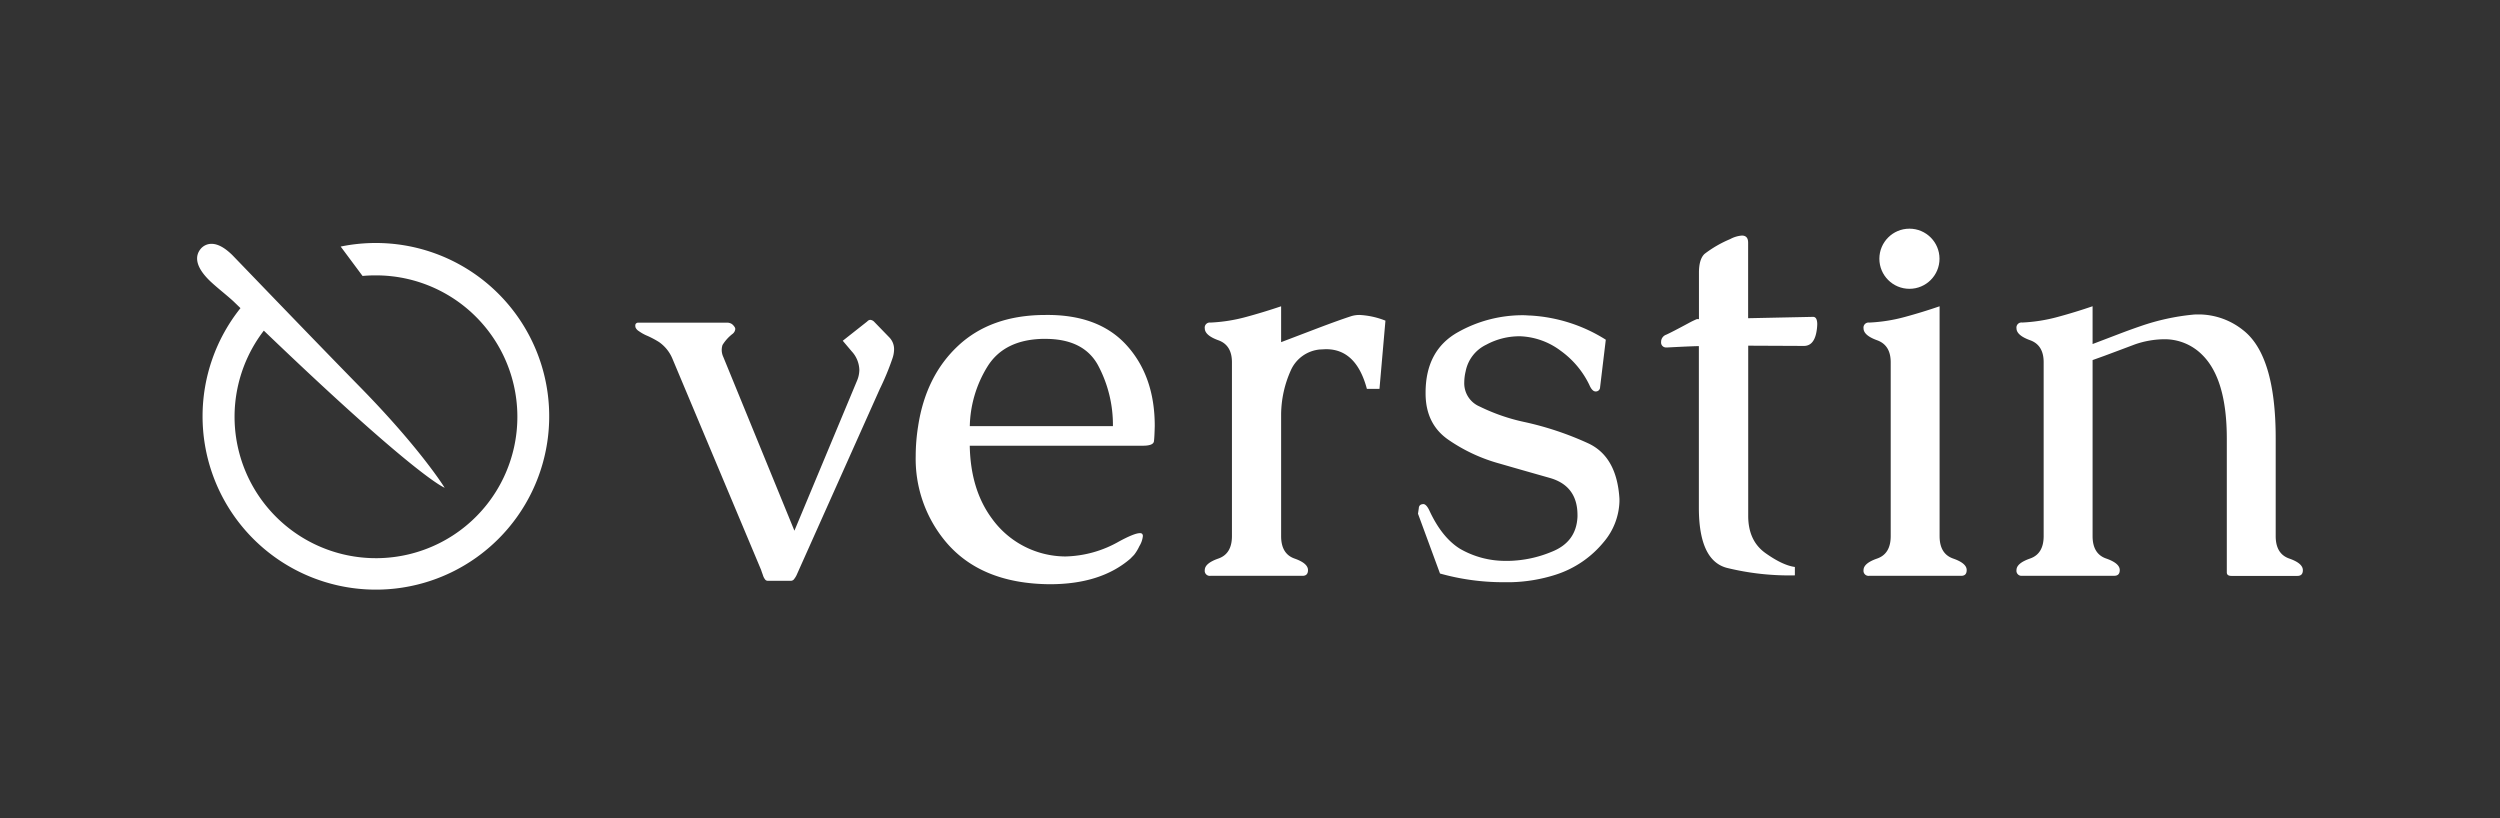
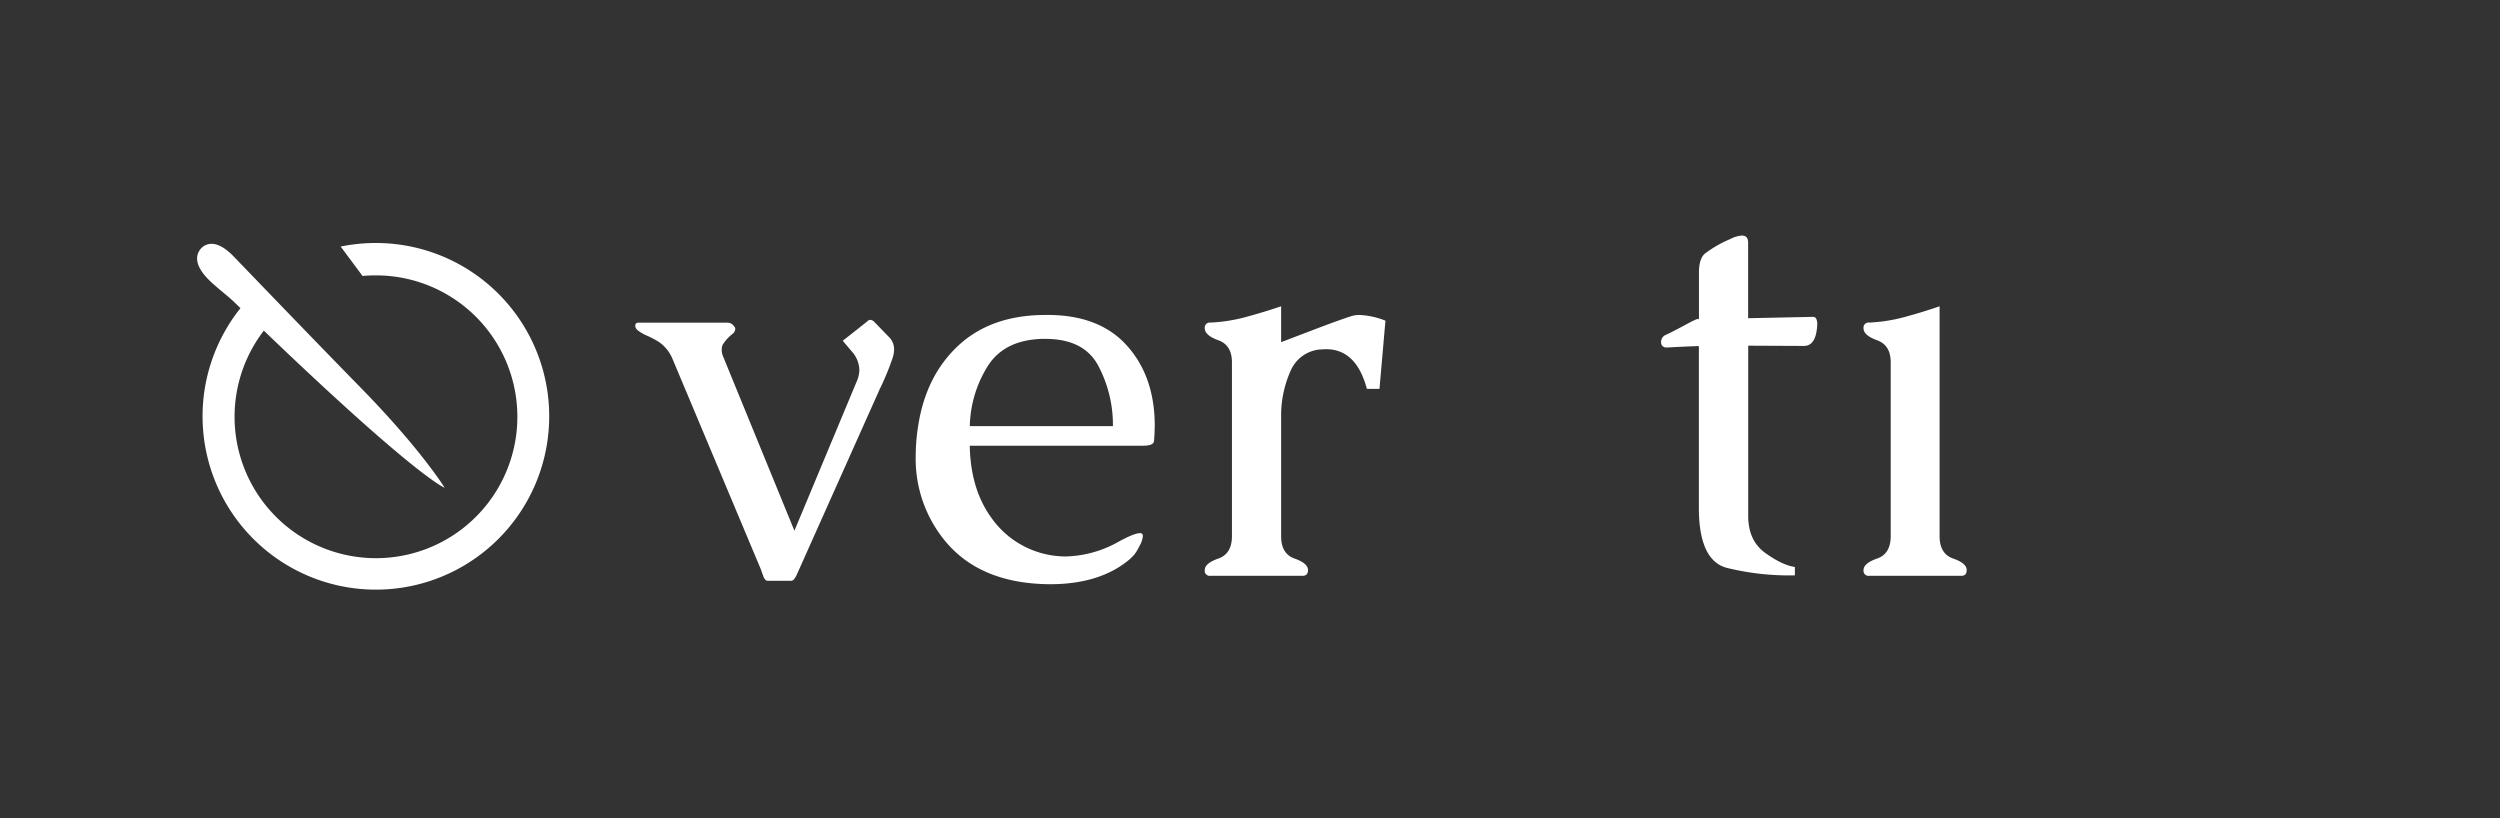
<svg xmlns="http://www.w3.org/2000/svg" viewBox="0 0 595.28 194.89">
  <rect x="0" y="0" width="595.28" height="194.89" fill="#333333" stroke="none" />
  <defs>
    <style>.cls-1{fill:#fff;}</style>
  </defs>
  <g id="Negative">
    <path class="cls-1" d="M208.21,76.68a1.49,1.49,0,0,0-1-.52,1.08,1.08,0,0,0-.72.39l-5.82,4.59,2.14,2.53a6.79,6.79,0,0,1,1.81,4.4,6.86,6.86,0,0,1-.58,2.65l-14.88,35.65L172.23,85a4,4,0,0,1-.38-1.62,3.86,3.86,0,0,1,.19-1.23,9.93,9.93,0,0,1,2.39-2.65,1.64,1.64,0,0,0,.65-1.17A1.16,1.16,0,0,0,175,78a2.88,2.88,0,0,0-.72-.84,2.12,2.12,0,0,0-1-.33H152.05a.75.75,0,0,0-.71.33,1.06,1.06,0,0,0-.07.38,1.66,1.66,0,0,0,.07.46,2,2,0,0,0,.77.84A10.27,10.27,0,0,0,154.22,80a22.65,22.65,0,0,1,2.68,1.43,9.08,9.08,0,0,1,3.17,3.88l21.16,50.4q.12.39.42,1.2a3.11,3.11,0,0,0,.48,1,.82.82,0,0,0,.71.39h5.44A1,1,0,0,0,189,138a5.42,5.42,0,0,0,.65-1L209.5,92.6a61.56,61.56,0,0,0,3-7.25,6.8,6.8,0,0,0,.39-2.14,4,4,0,0,0-1.1-2.84Z" />
    <path class="cls-1" d="M248.77,75h-.26q-12.62.12-20.34,7.31t-9.55,19.15a45.42,45.42,0,0,0-.58,7.12,30.76,30.76,0,0,0,6.54,19.66Q233,139,250,139.11q12.11,0,19.15-6.08l.88-.9a10.27,10.27,0,0,0,1.26-2.07,5.69,5.69,0,0,0,.84-2.4.78.78,0,0,0-.2-.58.88.88,0,0,0-.51-.13q-1.31,0-5,2a26.81,26.81,0,0,1-12.74,3.55,21.68,21.68,0,0,1-17.47-9q-5.11-6.89-5.3-17.37h41.21c1.68,0,2.56-.35,2.65-1.07s.15-1.92.19-3.65q0-11.83-6.72-19.22T248.77,75Zm-17.85,26.46a28.07,28.07,0,0,1,4.2-14.17q3.94-6.35,13.07-6.6h.71q9.12,0,12.55,6.28A30.07,30.07,0,0,1,265,101.46Z" />
    <path class="cls-1" d="M321.82,75.26q-2.79.9-7.77,2.78l-9,3.43V72.93q-4.21,1.42-8.38,2.55a38.64,38.64,0,0,1-8.44,1.33,1.2,1.2,0,0,0-1.36,1.36q0,1.68,3.23,2.85c2.16.77,3.24,2.52,3.24,5.23v41.41q0,4.22-3.24,5.34c-2.15.75-3.23,1.67-3.23,2.75a1.2,1.2,0,0,0,1.36,1.36h21.93c.86,0,1.29-.46,1.29-1.36,0-1.08-1.06-2-3.2-2.75s-3.2-2.53-3.2-5.34v-29a26.07,26.07,0,0,1,2.3-10.45,8.4,8.4,0,0,1,7-5c.47,0,.94-.06,1.42-.06q7.18,0,9.7,9.44h3l1.42-16.24A19.26,19.26,0,0,0,323.82,75,6.56,6.56,0,0,0,321.82,75.26Z" />
-     <path class="cls-1" d="M378.13,105.54A74.39,74.39,0,0,0,363,100.49a45.83,45.83,0,0,1-10.67-3.69A6,6,0,0,1,348.66,91a11.55,11.55,0,0,1,.33-2.59,8.91,8.91,0,0,1,4.92-6.34,16.58,16.58,0,0,1,7.82-2H362a17.12,17.12,0,0,1,9.64,3.47,21.44,21.44,0,0,1,6.8,8.11c.43,1,.9,1.51,1.42,1.56H380a1,1,0,0,0,1-1l1.36-11.32a37.54,37.54,0,0,0-18-5.76c-.52,0-1-.07-1.55-.07a31.39,31.39,0,0,0-15.59,4q-7.71,4.27-7.77,14.3v.32q0,7.38,5.57,11.13a40.08,40.08,0,0,0,12,5.56q5.17,1.5,12,3.43,6.6,1.88,6.6,8.86V123q-.25,6.09-6.21,8.41a28,28,0,0,1-10.09,2.14h-.78a21.5,21.5,0,0,1-10.9-2.88q-4.31-2.68-7.28-9.09c-.47-1-.92-1.47-1.36-1.55H339c-.74,0-1.13.32-1.17,1l-.19,1.29,5.24,14.24a55.46,55.46,0,0,0,15.2,2.07h1.75a37.72,37.72,0,0,0,10.48-1.75A24.39,24.39,0,0,0,381.92,129a15.65,15.65,0,0,0,3.69-9.57v-.65Q385,108.7,378.13,105.54Z" />
    <path class="cls-1" d="M431.71,75.45h-.06l-15.4.32v-18c0-1.12-.5-1.68-1.49-1.68a7,7,0,0,0-2.78.84,27.19,27.19,0,0,0-6.11,3.53c-.89.84-1.33,2.34-1.33,4.49V76A1.86,1.86,0,0,0,404,76c-.6.26-1.23.56-1.87.91-2.72,1.47-4.51,2.39-5.37,2.78a1.8,1.8,0,0,0-1.23,1.62v.13a1.17,1.17,0,0,0,1.29,1.29h.33q4.9-.26,7.37-.32v38.49q0,12.49,6.6,14.3A62.16,62.16,0,0,0,427.38,137V135q-2.91-.39-7-3.3t-4.11-8.8V82.31l13.26.06c1.51,0,2.48-1,2.92-3a11.66,11.66,0,0,0,.26-2.2C432.69,76,432.36,75.45,431.71,75.45Z" />
    <path class="cls-1" d="M465.08,133q-3.24-1.12-3.24-5.34V72.93q-4.14,1.42-8.31,2.55a38.64,38.64,0,0,1-8.45,1.33,1.2,1.2,0,0,0-1.35,1.36c0,1.12,1.07,2.07,3.23,2.85s3.24,2.52,3.24,5.23v41.41q0,4.22-3.24,5.34c-2.16.75-3.23,1.67-3.23,2.75a1.2,1.2,0,0,0,1.35,1.36H467c.86,0,1.29-.46,1.29-1.36C468.31,134.67,467.23,133.75,465.08,133Z" />
-     <path class="cls-1" d="M545.11,133q-3.24-1.12-3.24-5.34V104.37q0-19.8-7.83-25.81a17,17,0,0,0-10.35-3.69c-.56,0-1.1,0-1.61.06a53.87,53.87,0,0,0-12.36,2.72q-2.46.84-5.18,1.88l-6.27,2.39v-9c-2.76.95-5.54,1.8-8.32,2.55a38.55,38.55,0,0,1-8.44,1.33,1.2,1.2,0,0,0-1.36,1.36q0,1.68,3.24,2.85c2.15.77,3.23,2.52,3.23,5.23v41.41q0,4.22-3.23,5.34c-2.16.75-3.24,1.67-3.24,2.75a1.2,1.2,0,0,0,1.36,1.36h21.93c.86,0,1.3-.46,1.3-1.36,0-1.08-1.08-2-3.24-2.75s-3.23-2.53-3.23-5.34V85.74l2.78-1,3.72-1.39L508.36,82a21.85,21.85,0,0,1,6.79-1.22,12.6,12.6,0,0,1,9.19,3.68q5.88,5.76,5.89,19.93v31.9c0,.56.36.84,1.1.84h15.72c.86,0,1.29-.46,1.29-1.36C548.34,134.67,547.26,133.75,545.11,133Z" />
    <path class="cls-1" d="M89.48,57.86a41.16,41.16,0,0,0-8.36.85l5.21,7c1-.1,2.09-.14,3.15-.14A33.67,33.67,0,1,1,62.82,78.73c36.76,35.25,43.06,37.41,43.06,37.41S100.27,107,85.81,92.23C75.33,81.55,55.92,61.34,55.32,60.74c-1.8-1.77-3.46-2.68-4.94-2.68a3.34,3.34,0,0,0-2.62,1.23c-1.11,1.37-1.66,3.77,2.08,7.46.77.76,2,1.81,3.23,2.83,1,.84,2.13,1.79,2.71,2.36l1.48,1.43A41.27,41.27,0,1,0,89.48,57.86Z" />
-     <circle class="cls-1" cx="454.66" cy="61.61" r="7.16" />
  </g>
</svg>